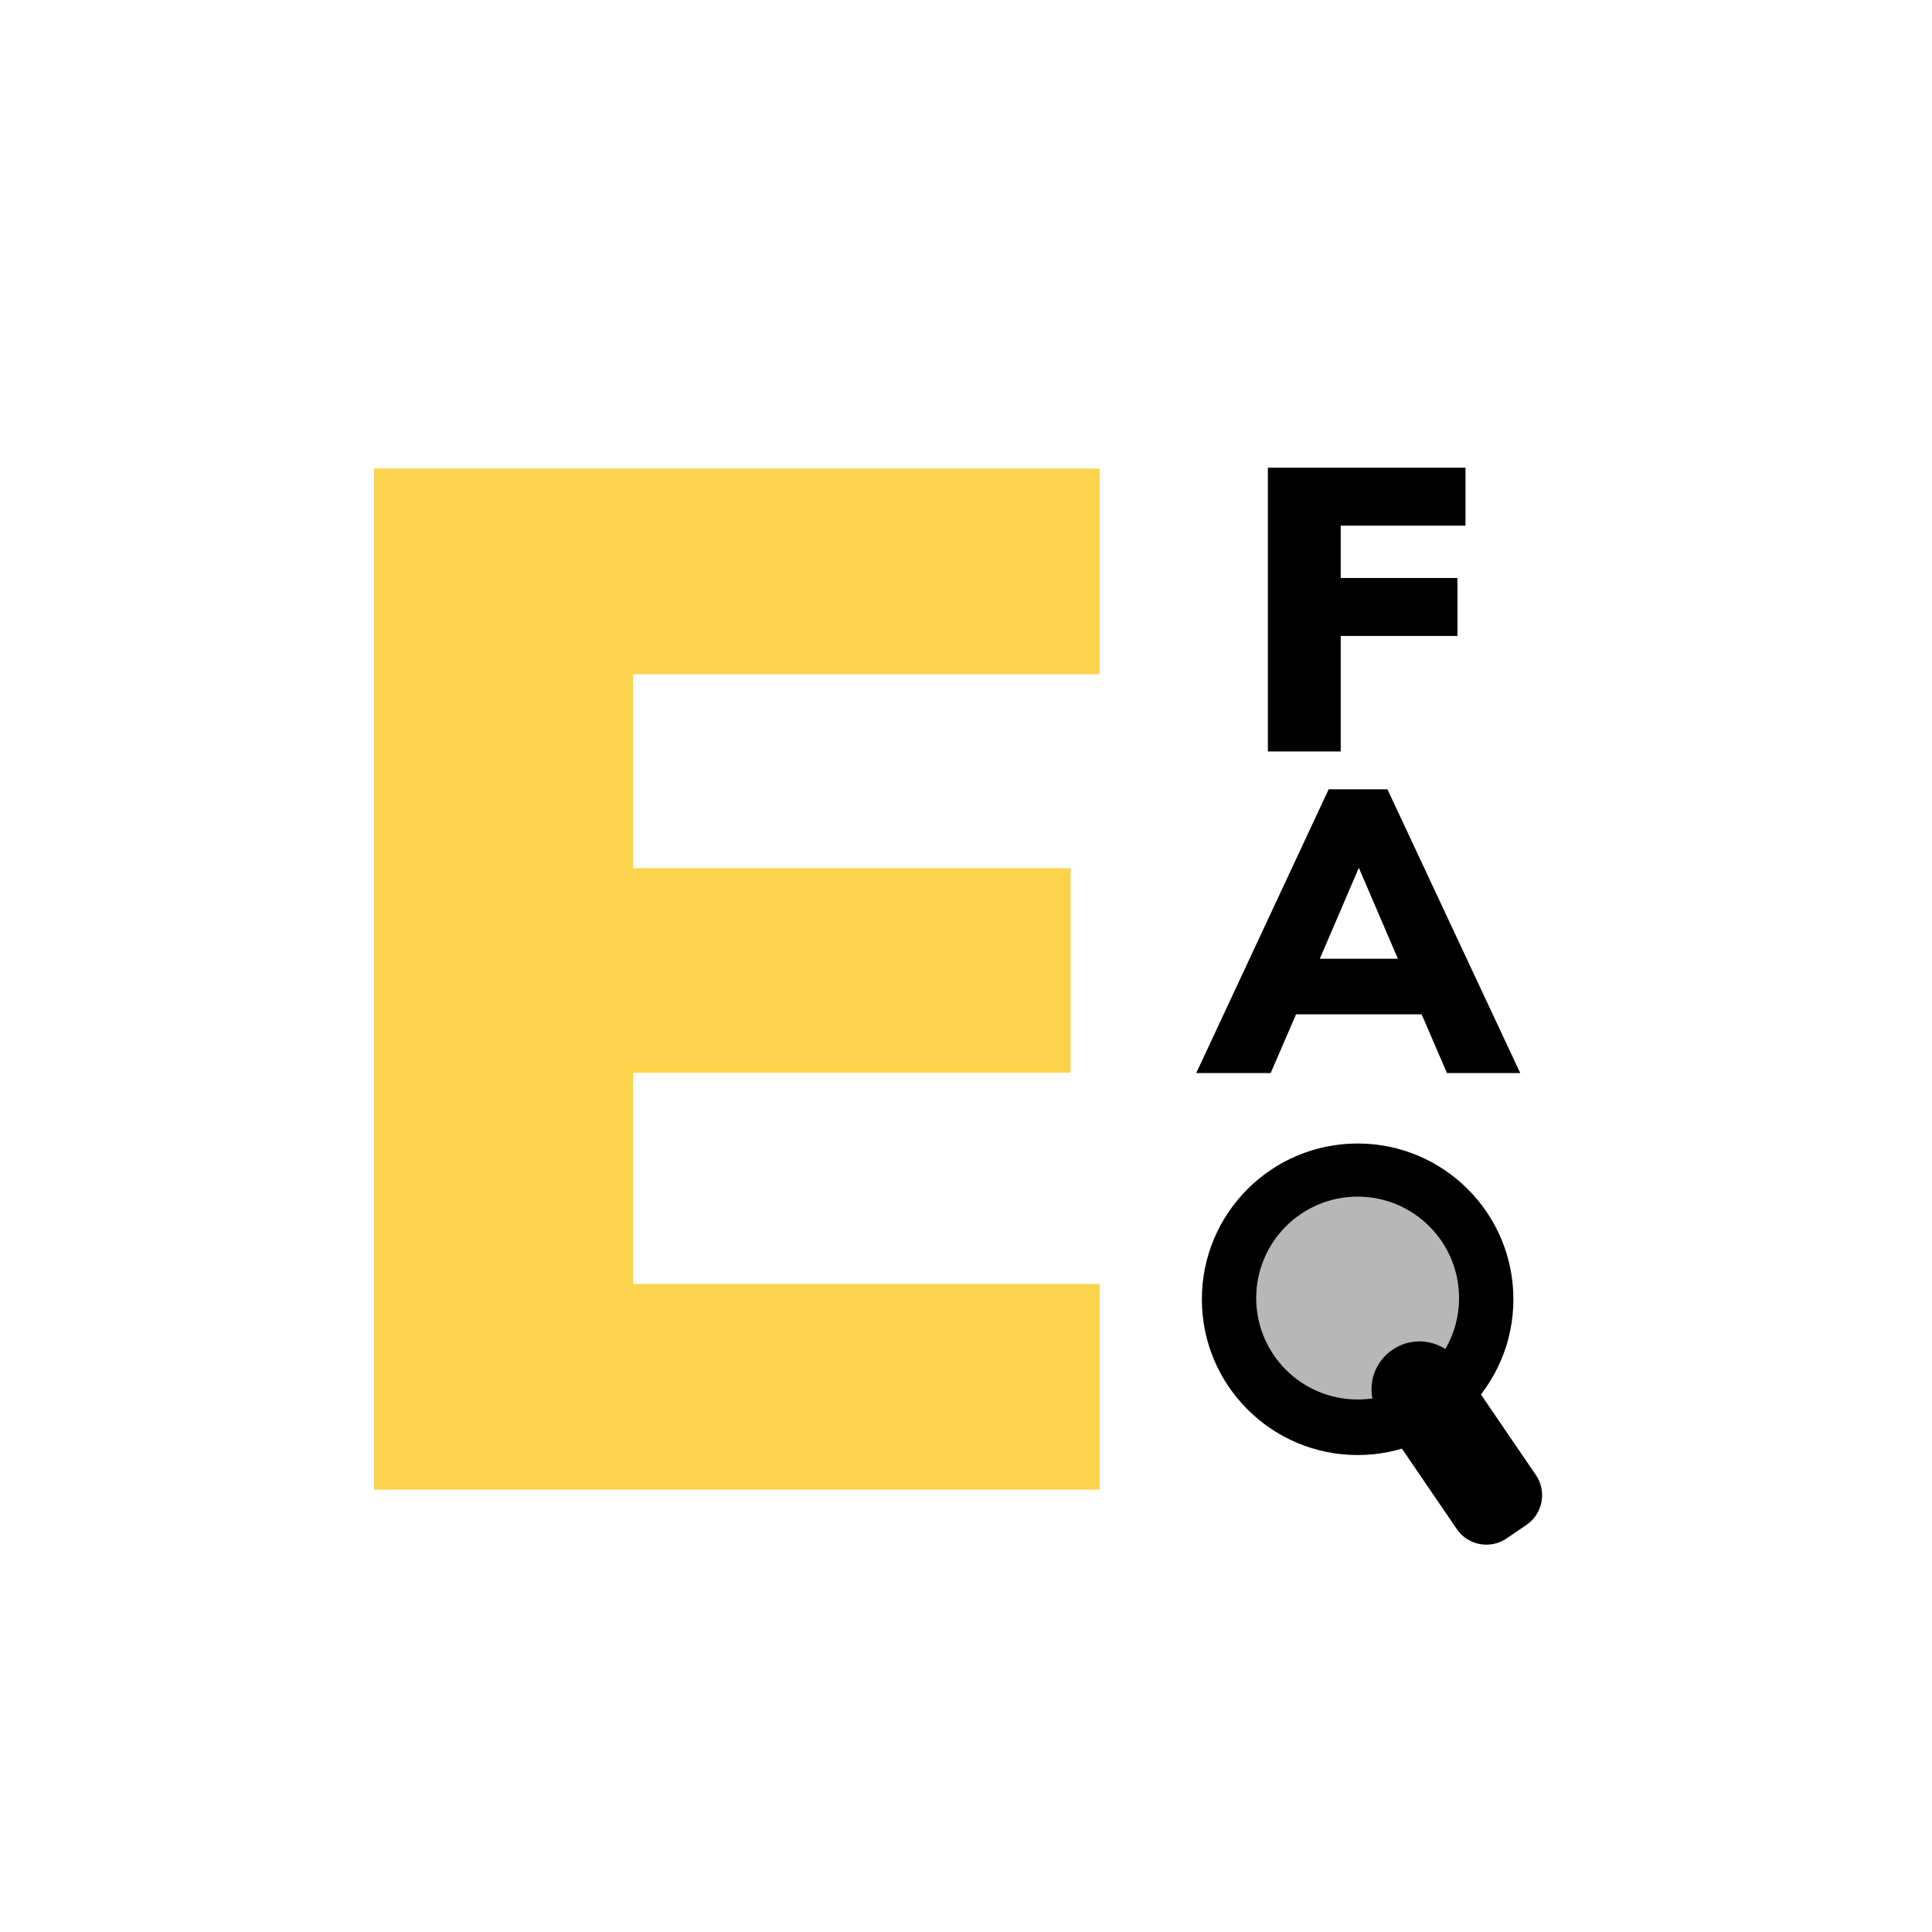
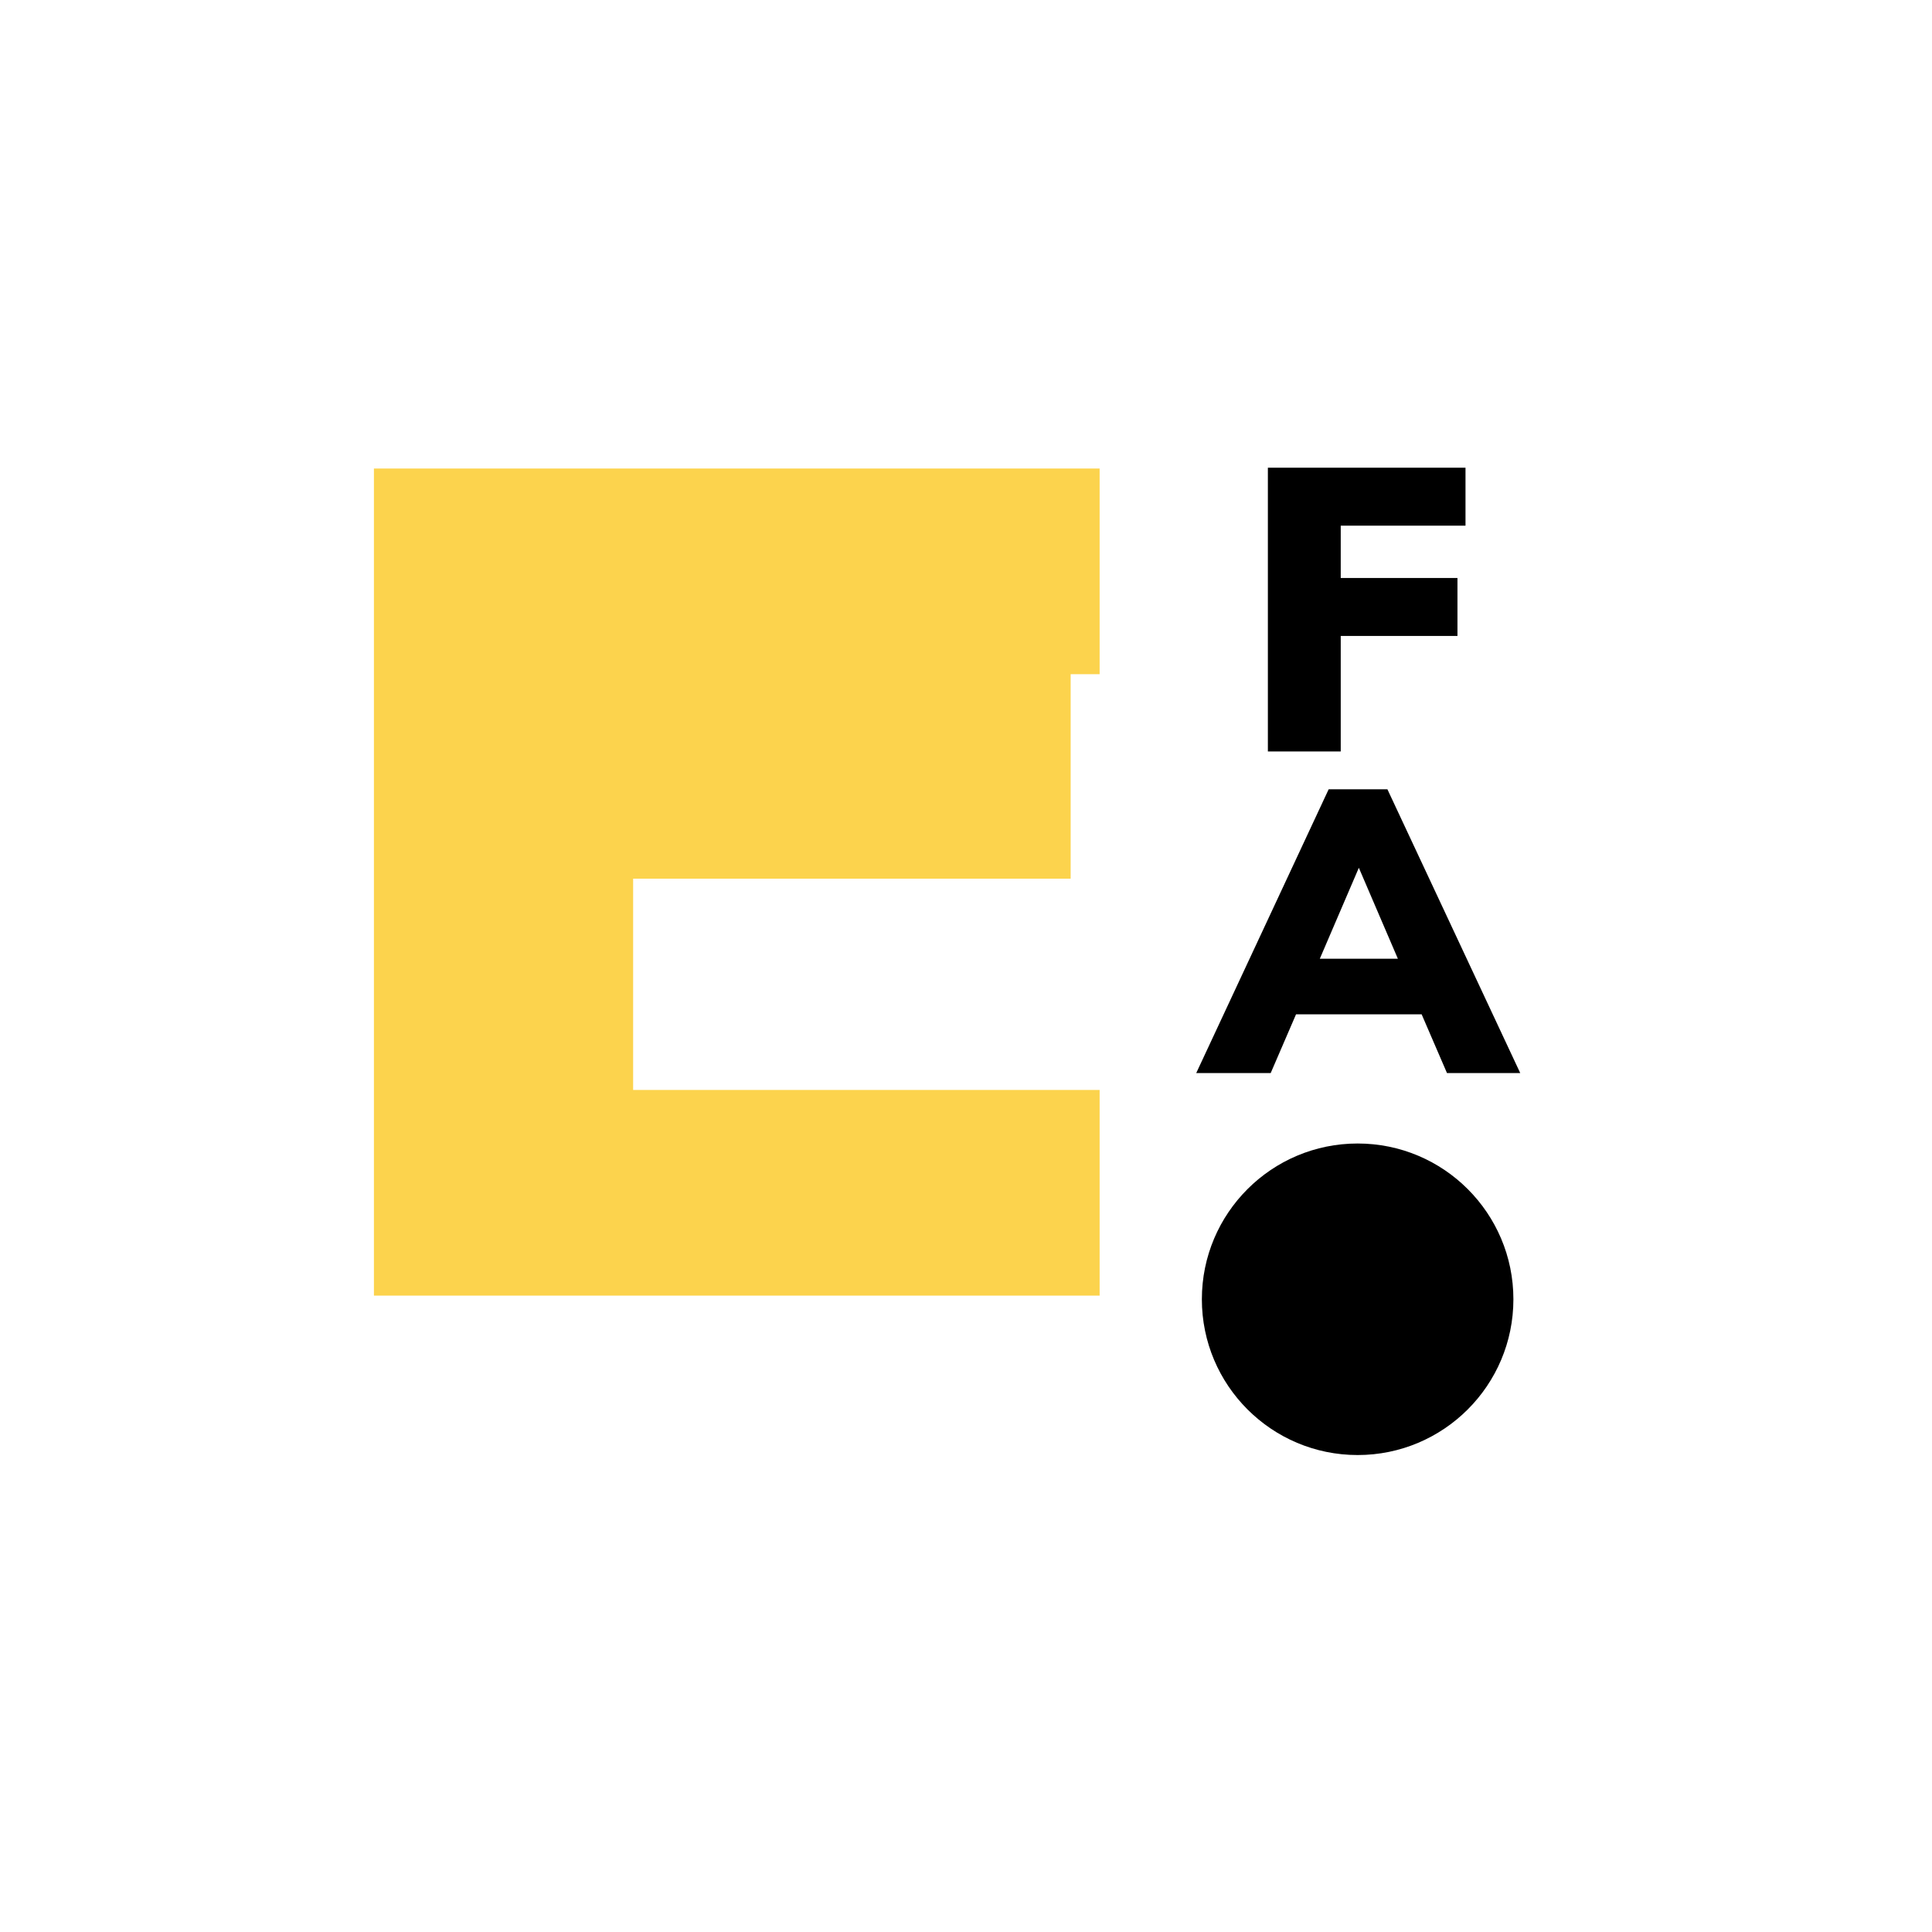
<svg xmlns="http://www.w3.org/2000/svg" id="uuid-a664d758-74c1-4155-9cb5-1eeb2af41123" viewBox="0 0 48 48">
-   <rect x="6.62" y="5.17" width="22.23" height="38.31" style="fill:none;" />
-   <path d="M9.29,11.64h18.03v5.11h-11.59v4.82h10.87v5.08h-10.87v5.25h11.59v5.11H9.29V11.64Z" style="fill:#fcd34d;" />
+   <path d="M9.29,11.64h18.03v5.11h-11.59h10.87v5.08h-10.87v5.25h11.59v5.11H9.29V11.64Z" style="fill:#fcd34d;" />
  <path d="M31.5,11.62h4.91v1.44h-3.1v1.3h2.9v1.44h-2.9v2.87h-1.81v-7.05Z" />
  <path d="M35.32,25.2h-3.12l-.63,1.46h-1.85l3.29-7.05h1.46l3.3,7.05h-1.82l-.63-1.46ZM34.73,23.82l-.97-2.26-.97,2.26h1.94Z" />
  <circle cx="33.73" cy="32.28" r="3.87" />
-   <circle cx="33.73" cy="32.25" r="2.52" style="fill:#b7b7b7;" />
-   <path d="M36.14,33.06h0c.66,0,1.19.53,1.19,1.19v3.39c0,.49-.4.89-.89.89h-.6c-.49,0-.89-.4-.89-.89v-3.39c0-.66.53-1.19,1.19-1.19Z" transform="translate(-13.89 26.59) rotate(-34.3)" />
</svg>